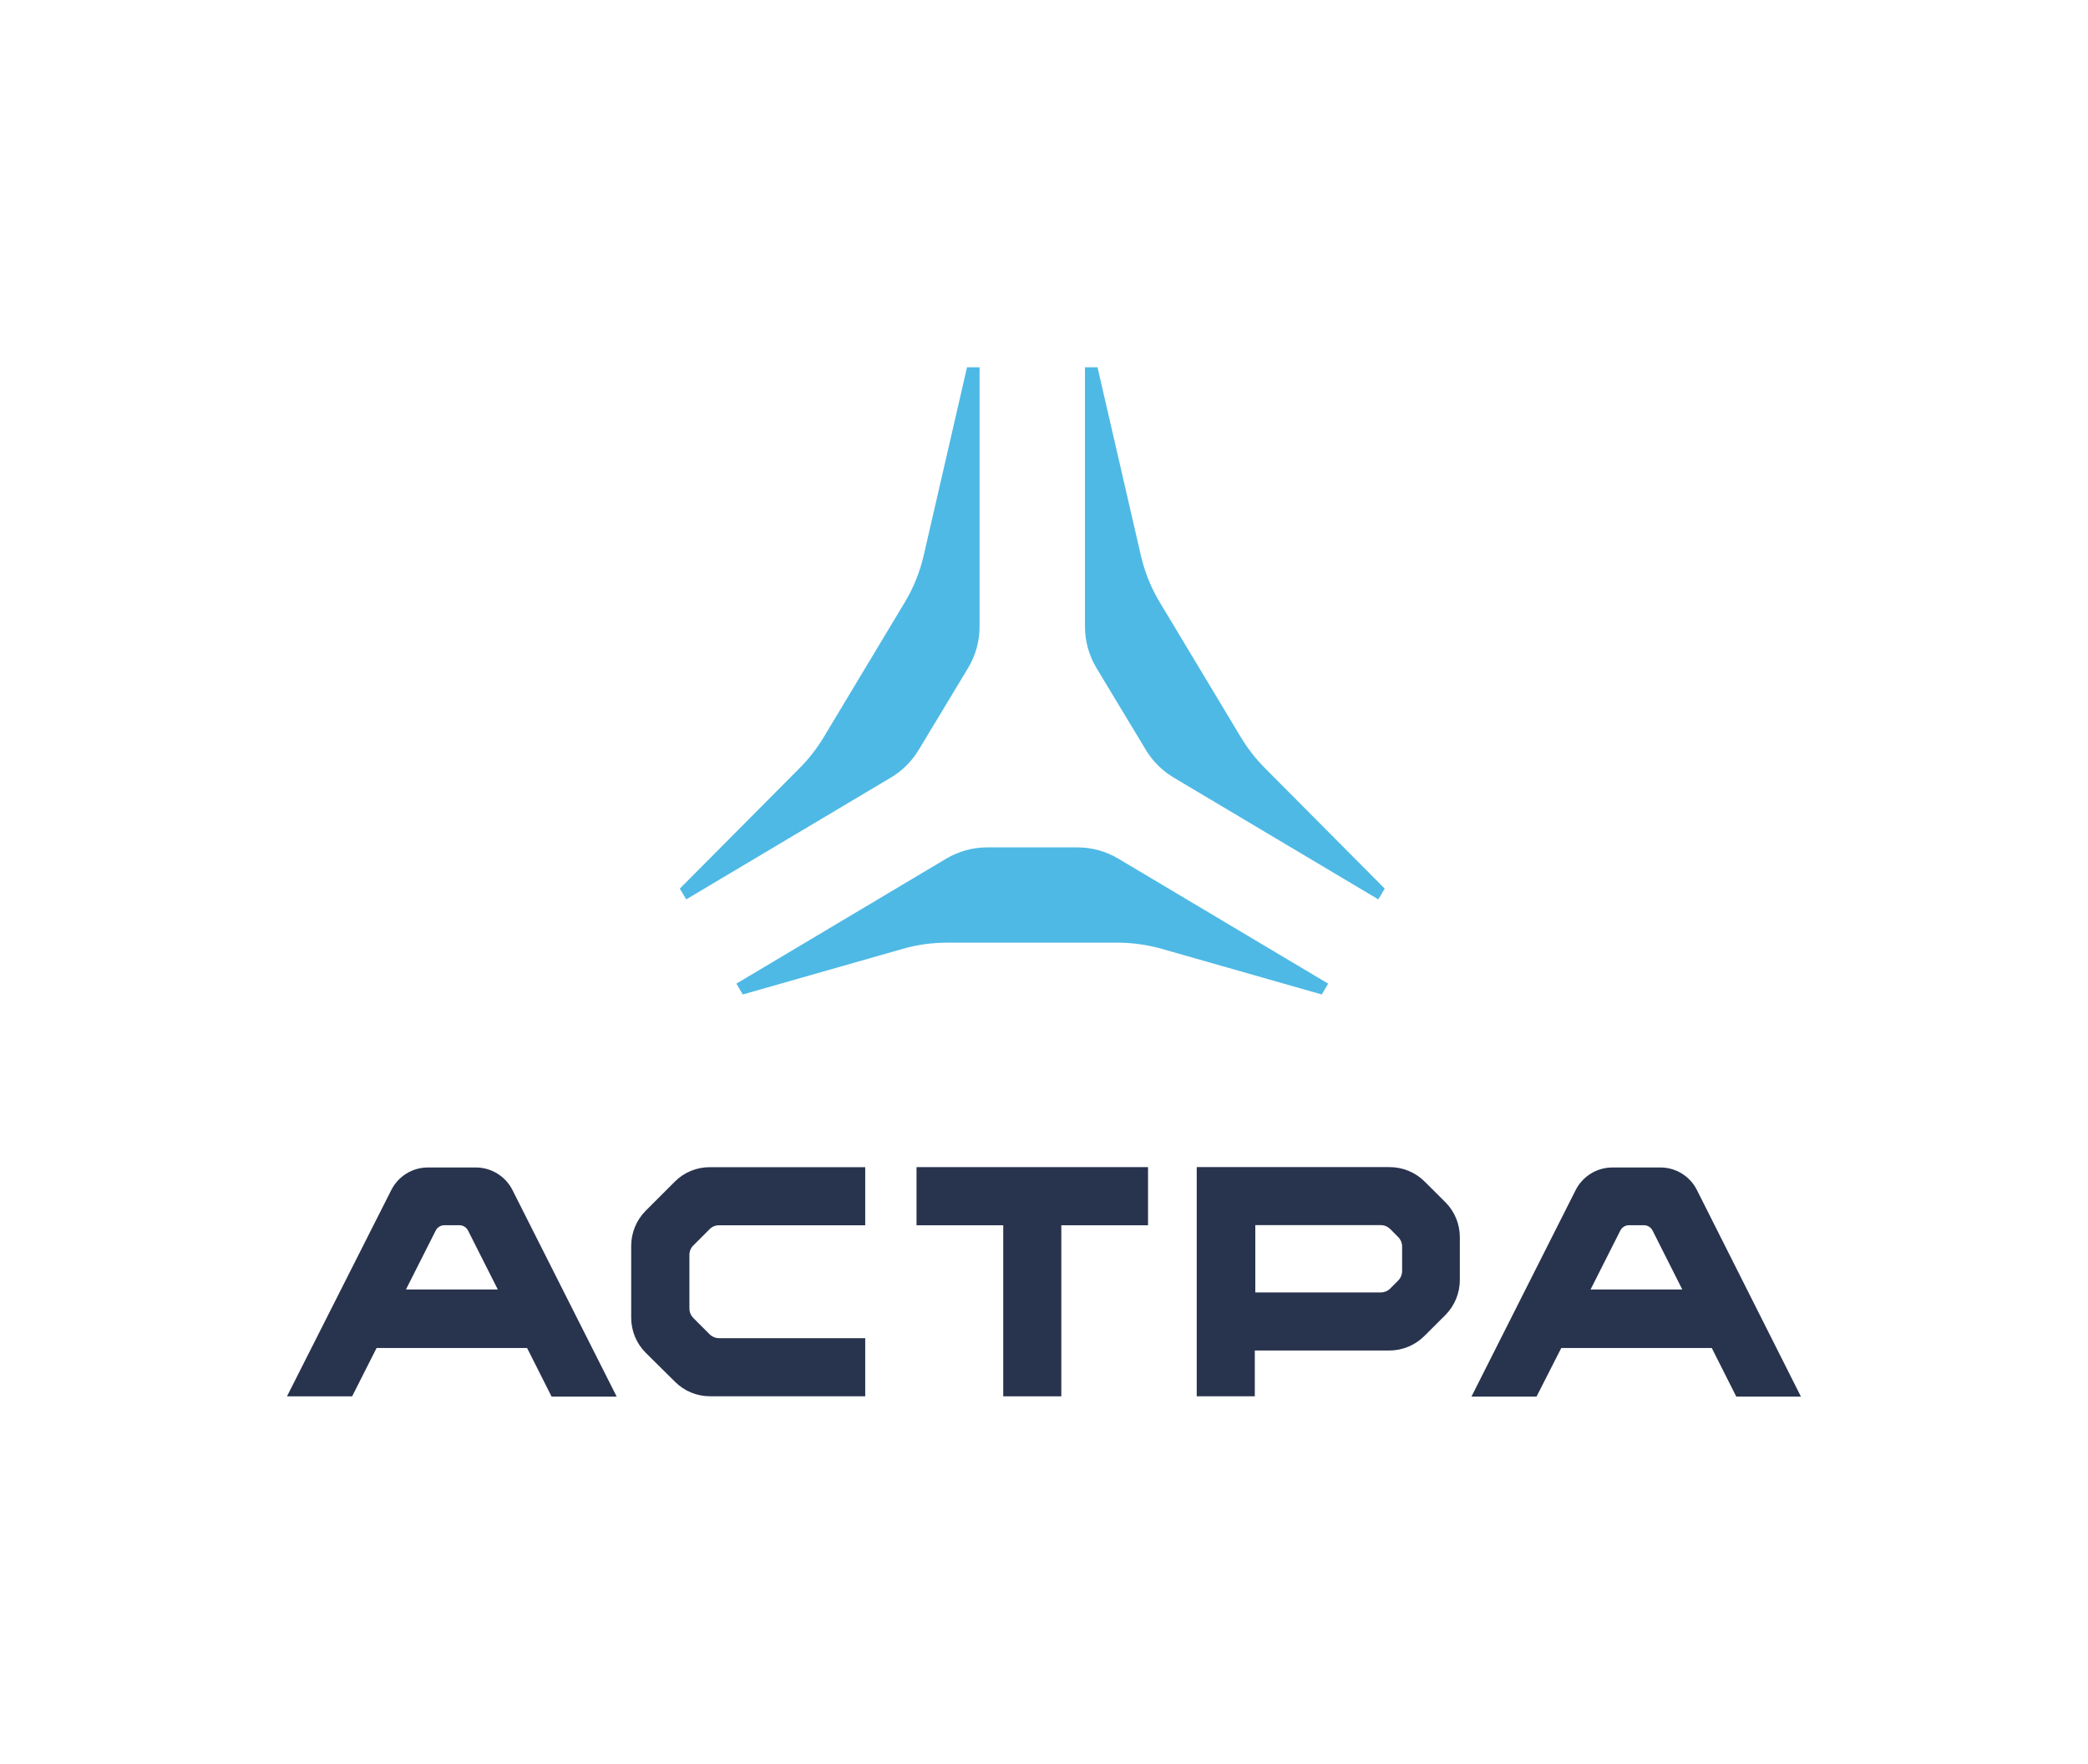
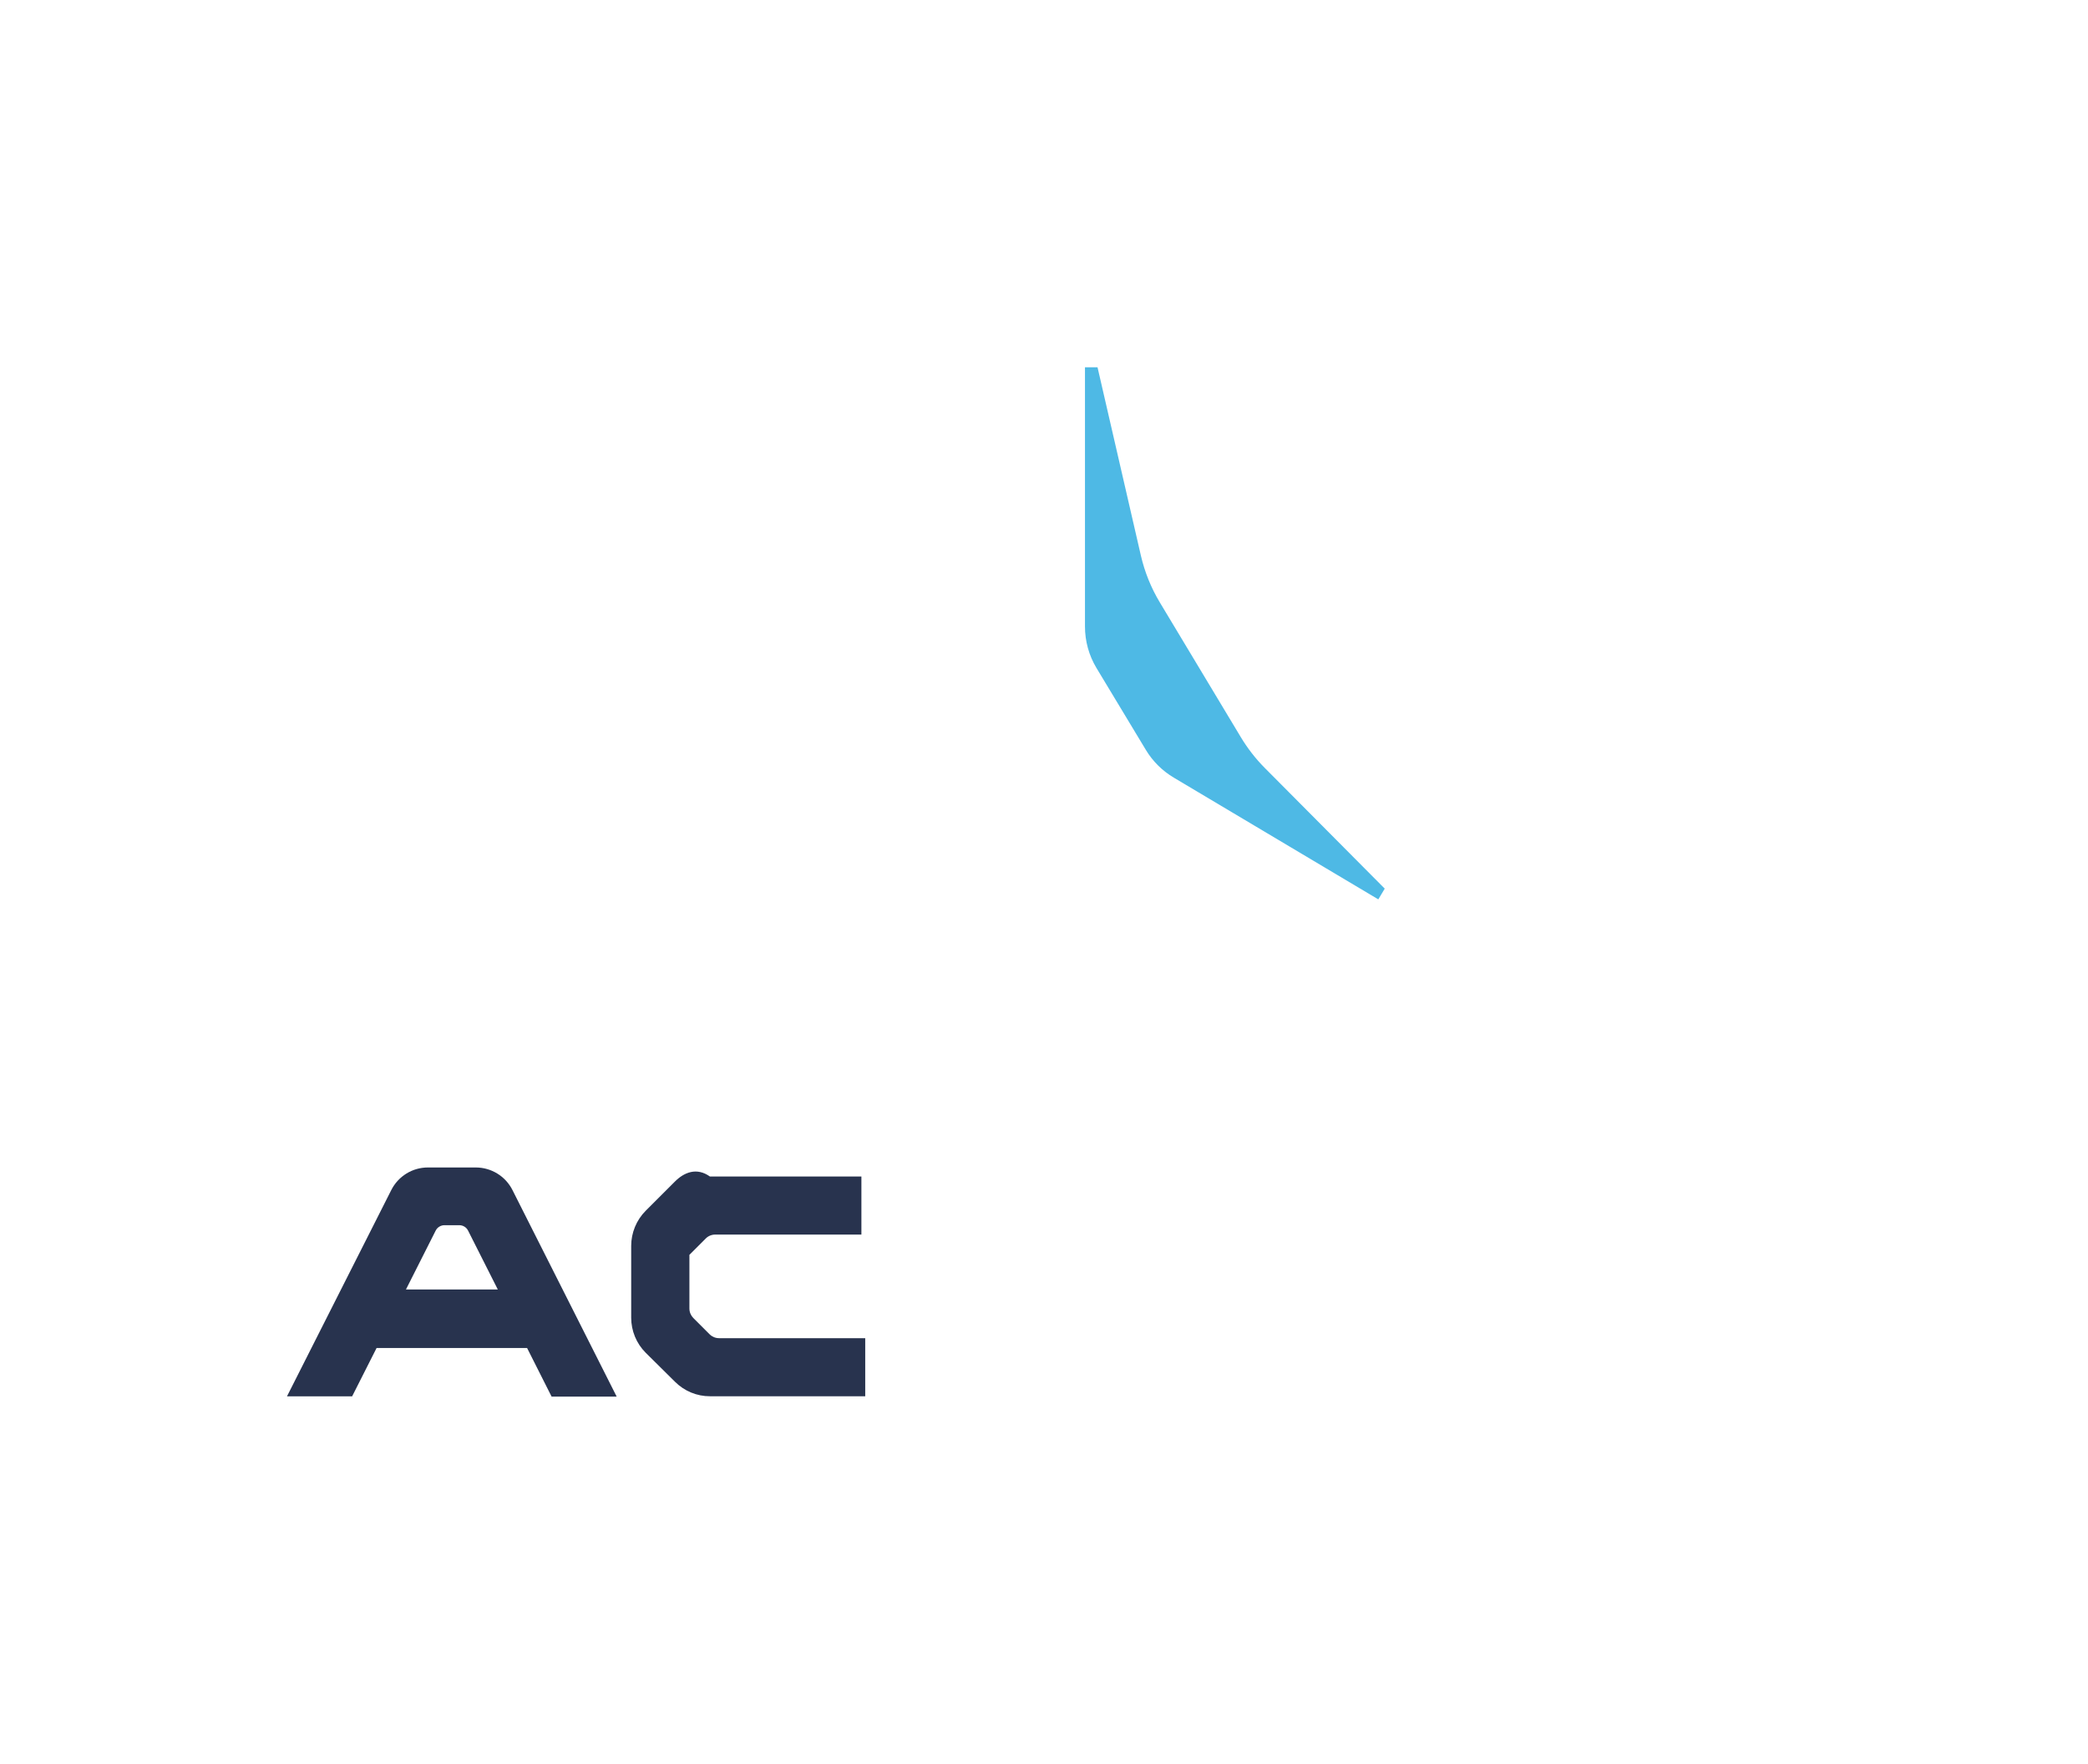
<svg xmlns="http://www.w3.org/2000/svg" version="1.1" id="Layer_1" x="0px" y="0px" viewBox="0 0 289.42 244.48" style="enable-background:new 0 0 289.42 244.48;" xml:space="preserve">
  <style type="text/css"> .st0{fill:#28334E;} .st1{fill:#4EB9E5;} </style>
  <g>
    <g>
-       <path class="st0" d="M93.54,163.78l-4.05,4.05c-1.28,1.29-2,3.04-2,4.86v9.95c0,1.82,0.72,3.57,2.01,4.86l4.06,4.02 c1.29,1.29,3.04,2.02,4.86,2.01h21.51v-8.05H99.67c-0.49,0-0.95-0.19-1.3-0.53l-2.28-2.28c-0.34-0.35-0.53-0.81-0.53-1.3v-7.44 c0-0.48,0.19-0.95,0.53-1.29l2.28-2.28c0.34-0.34,0.81-0.53,1.3-0.53h20.26v-8.05H98.4C96.57,161.77,94.82,162.49,93.54,163.78z" />
-       <path class="st0" d="M197.48,163.78c-1.29-1.29-3.04-2.01-4.86-2.01h-26.74v31.76h8.05v-6.34h18.64c1.82,0,3.57-0.72,4.86-2.01 l2.92-2.91c1.28-1.29,2-3.04,2-4.86v-5.9c0.01-1.8-0.69-3.53-1.95-4.82L197.48,163.78z M194.35,176.18c0,0.48-0.19,0.95-0.53,1.29 l-1.13,1.14c-0.34,0.34-0.81,0.53-1.3,0.53h-17.39v-9.33h17.39c0.49,0,0.95,0.19,1.3,0.53l1.13,1.14 c0.34,0.34,0.53,0.81,0.53,1.29V176.18z" />
-       <polygon class="st0" points="127.04,169.83 139.06,169.83 139.06,193.54 147.11,193.54 147.11,169.83 159.13,169.83 159.13,161.77 127.04,161.77 " />
+       <path class="st0" d="M93.54,163.78l-4.05,4.05c-1.28,1.29-2,3.04-2,4.86v9.95c0,1.82,0.72,3.57,2.01,4.86l4.06,4.02 c1.29,1.29,3.04,2.02,4.86,2.01h21.51v-8.05H99.67c-0.49,0-0.95-0.19-1.3-0.53l-2.28-2.28c-0.34-0.35-0.53-0.81-0.53-1.3v-7.44 l2.28-2.28c0.34-0.34,0.81-0.53,1.3-0.53h20.26v-8.05H98.4C96.57,161.77,94.82,162.49,93.54,163.78z" />
      <path class="st0" d="M65.95,161.82h-6.62c-2.16-0.01-4.13,1.21-5.1,3.14l-14.45,28.58h9.03l3.39-6.7h20.86l3.4,6.74h9.02 l-14.44-28.62C70.07,163.03,68.1,161.82,65.95,161.82z M56.27,178.73l4.12-8.16c0.23-0.46,0.71-0.75,1.22-0.75h2.05 c0.52,0,0.99,0.29,1.22,0.75l4.12,8.16H56.27z" />
-       <path class="st0" d="M235.22,164.96c-0.96-1.93-2.93-3.15-5.09-3.14h-6.63c-2.16,0-4.13,1.22-5.1,3.14l-14.44,28.62h9.02 l3.43-6.74h20.86l3.4,6.74h8.96L235.22,164.96z M220.47,178.73l4.12-8.16c0.23-0.46,0.71-0.76,1.22-0.75h2.04 c0.52,0,0.99,0.29,1.22,0.75l4.11,8.16H220.47z" />
    </g>
-     <path class="st1" d="M149.32,117.45l-12.46,0c-2.01,0-3.98,0.54-5.71,1.57l-29.08,17.32l0.89,1.5l22.2-6.33 c1.99-0.57,4.05-0.85,6.12-0.85l23.61,0c2.07,0,4.13,0.29,6.12,0.85l22.2,6.33l0.89-1.5l-29.08-17.32 C153.3,117.99,151.32,117.45,149.32,117.45z" />
-     <path class="st1" d="M134.04,50.91l-6.01,26.1c-0.53,2.28-1.41,4.47-2.62,6.48l-11.24,18.7c-0.93,1.54-2.03,2.96-3.3,4.24 l-16.64,16.74l0.89,1.49l28.36-16.88c1.58-0.94,2.9-2.25,3.85-3.82l6.85-11.36c1.05-1.74,1.6-3.73,1.6-5.76l0-35.93L134.04,50.91z" />
    <path class="st1" d="M152.13,50.91l6.01,26.1c0.53,2.28,1.41,4.47,2.62,6.48l11.24,18.7c0.93,1.54,2.03,2.96,3.3,4.24l16.64,16.74 l-0.89,1.49l-28.36-16.88c-1.58-0.94-2.9-2.25-3.85-3.82l-6.85-11.36c-1.05-1.74-1.6-3.73-1.6-5.76l0-35.93L152.13,50.91z" />
  </g>
</svg>